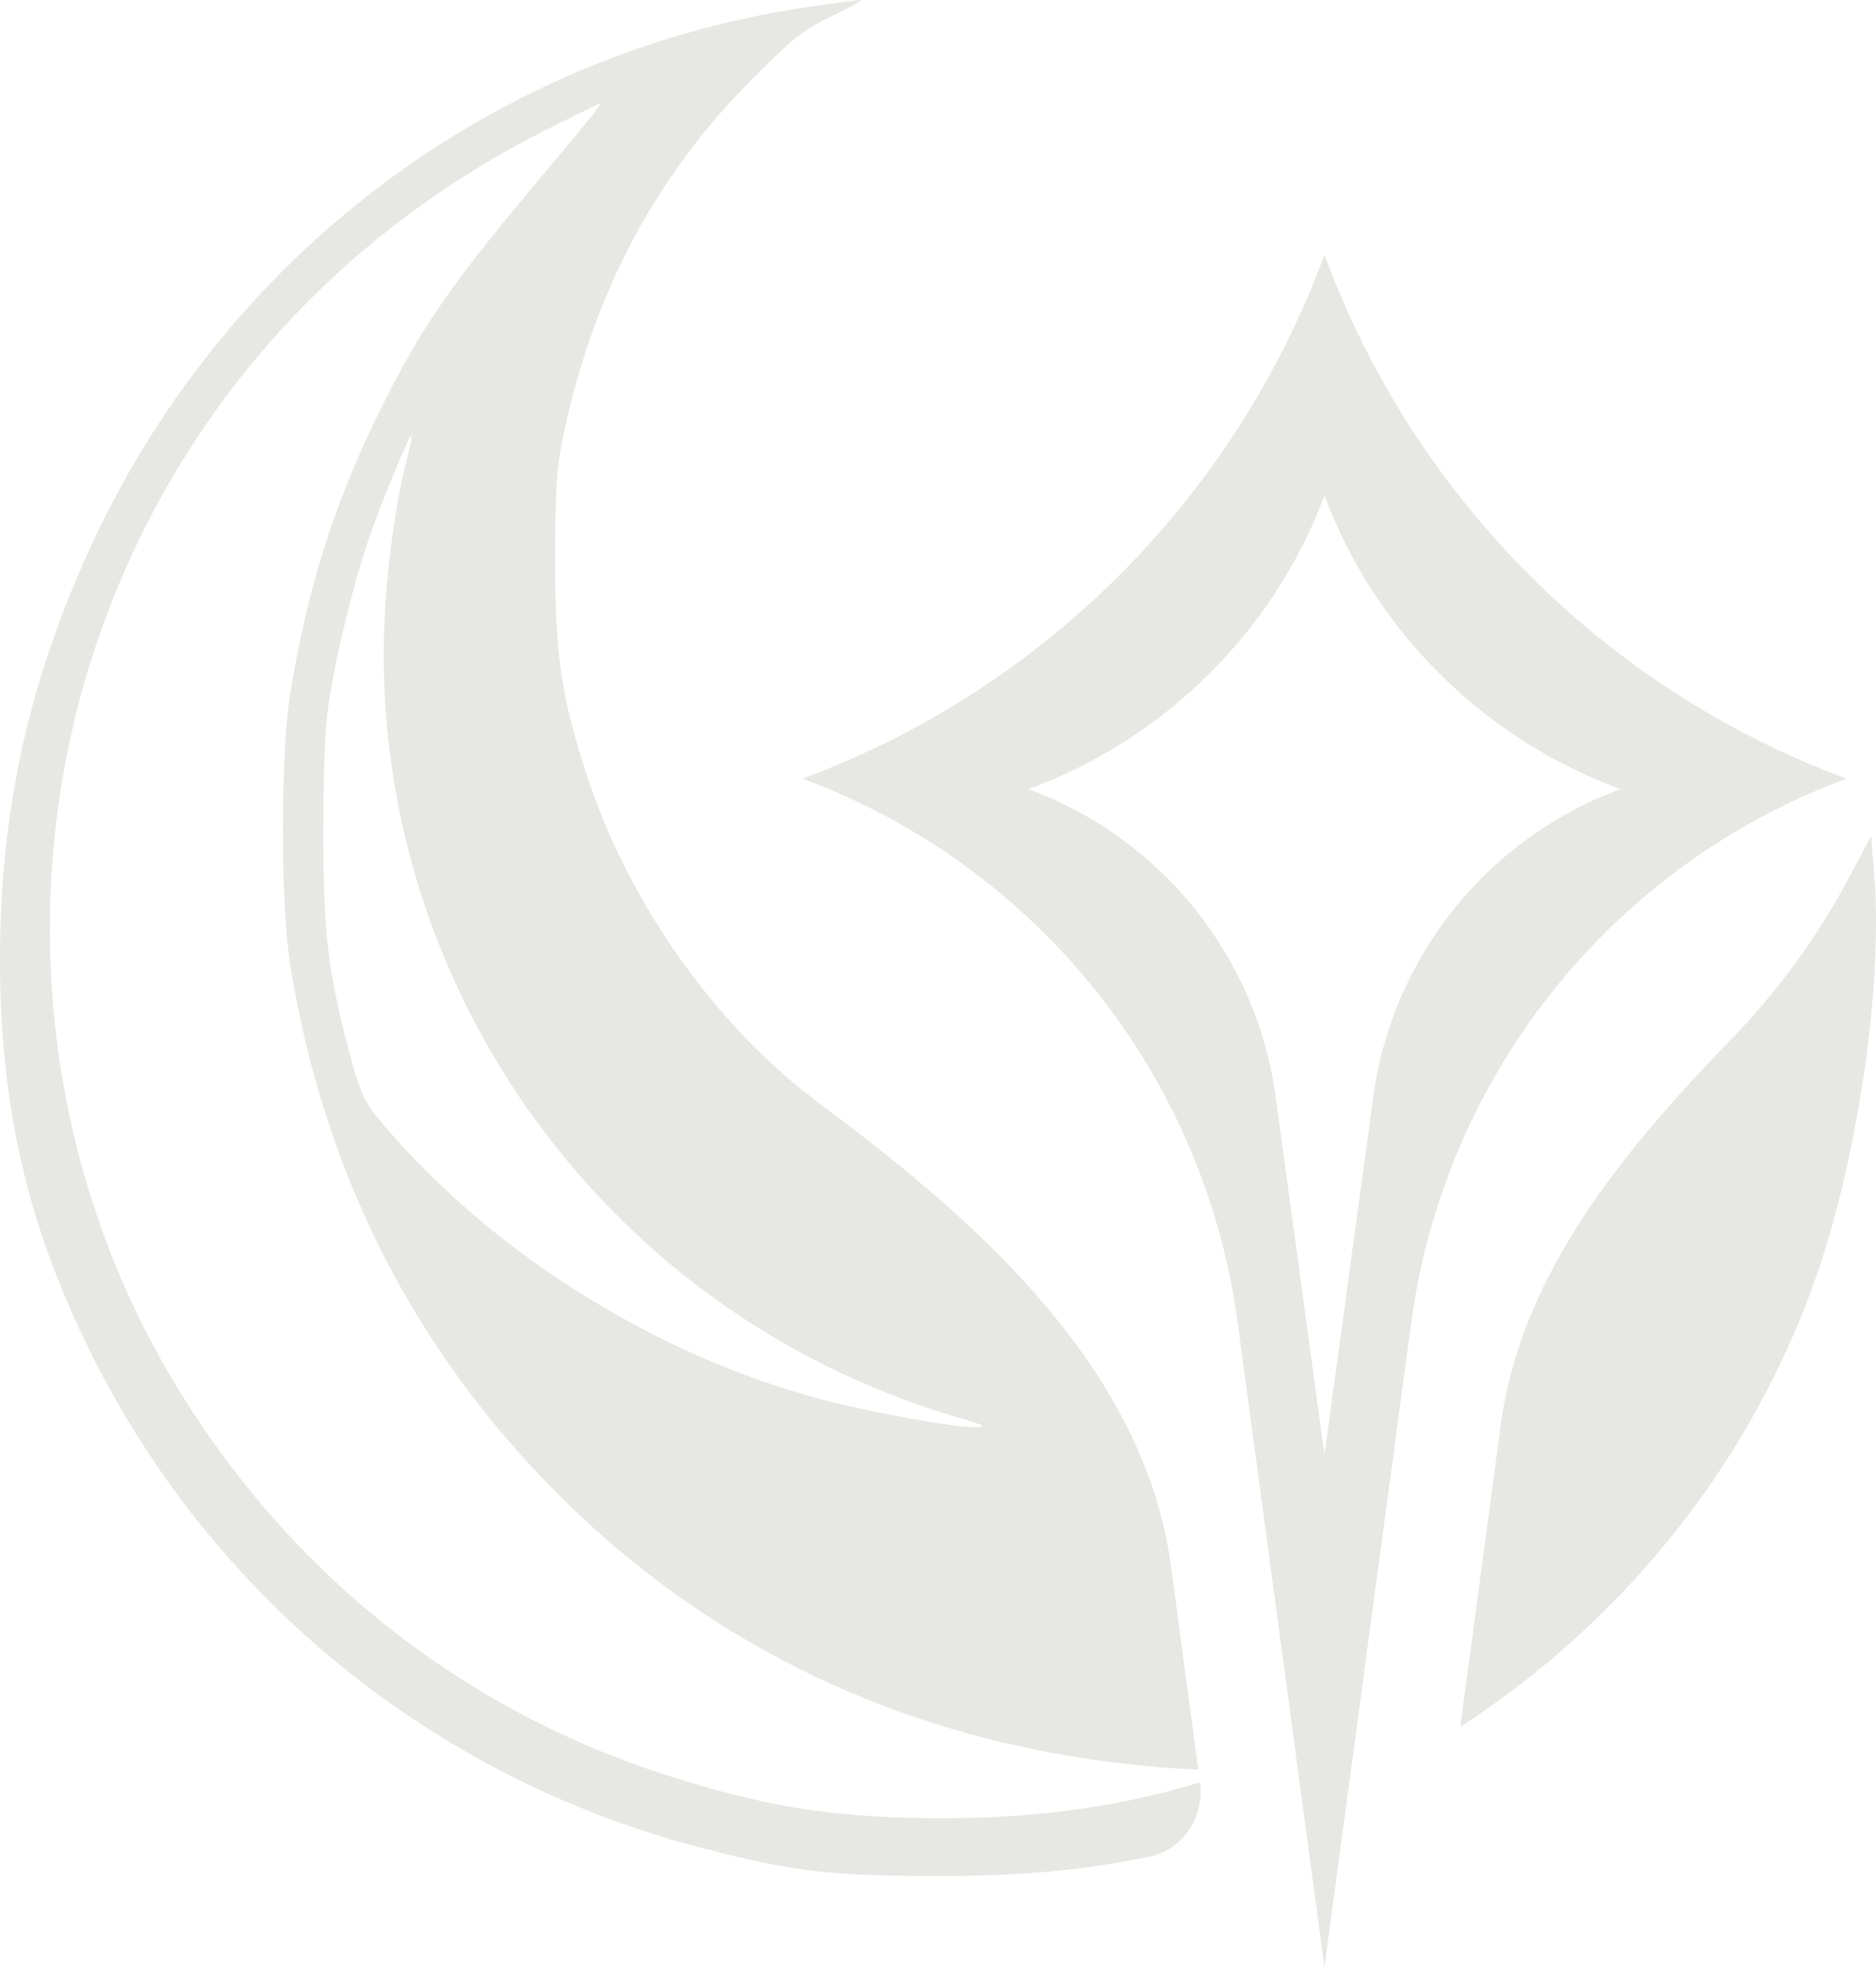
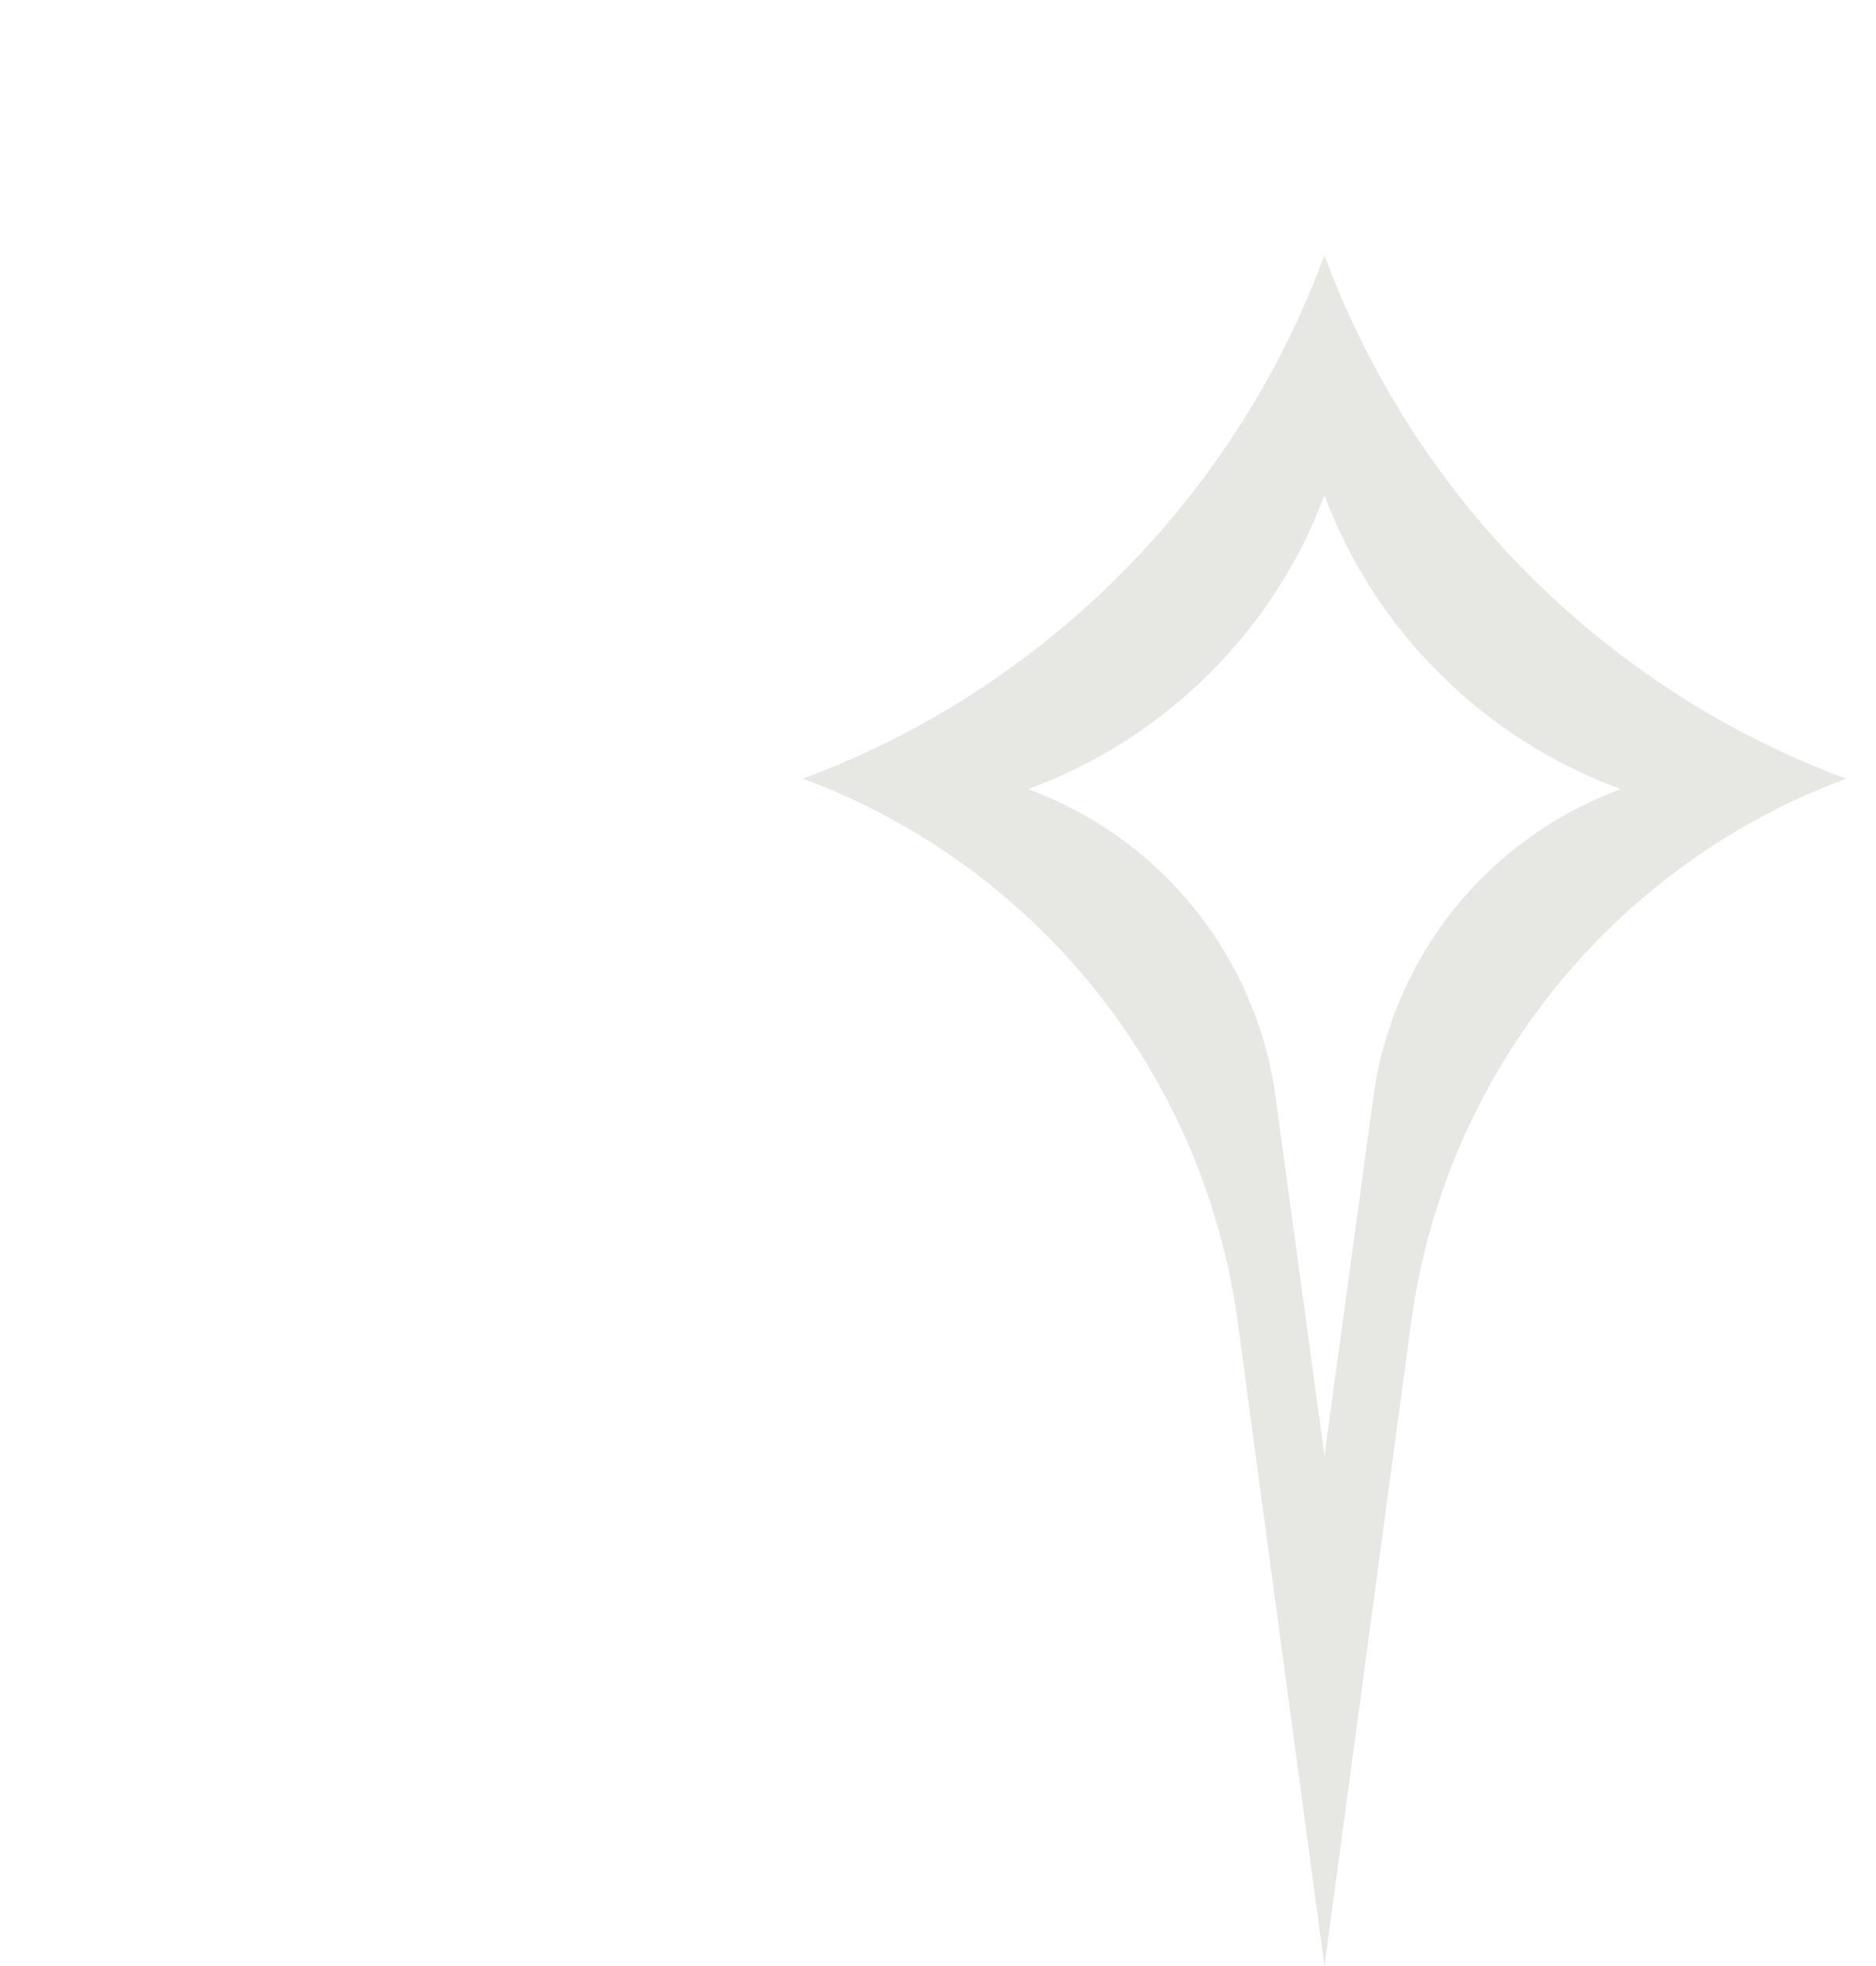
<svg xmlns="http://www.w3.org/2000/svg" width="250" height="262" viewBox="0 0 250 262" fill="none">
  <path fill-rule="evenodd" clip-rule="evenodd" d="M246 103.771C213.801 91.81 188.379 66.229 176.5 34C164.621 66.229 139.199 91.81 107 103.771C138.222 115.369 160.506 143.238 164.951 176.247L176.5 262L188.049 176.247C192.494 143.238 214.778 115.369 246 103.771ZM216 105.17C197.816 98.497 183.272 84.147 176.5 66C169.728 84.147 155.184 98.497 137 105.17C154.738 111.679 167.428 127.457 169.98 146.179L176.5 194L183.02 146.179C185.572 127.457 198.262 111.679 216 105.17Z" fill="#E7E7E3" />
-   <path fill-rule="evenodd" clip-rule="evenodd" d="M246 103.771C213.801 91.81 188.379 66.229 176.5 34C164.621 66.229 139.199 91.81 107 103.771C138.222 115.369 160.506 143.238 164.951 176.247L176.5 262L188.049 176.247C192.494 143.238 214.778 115.369 246 103.771ZM216 105.17C197.816 98.497 183.272 84.147 176.5 66C169.728 84.147 155.184 98.497 137 105.17C154.738 111.679 167.428 127.457 169.98 146.179L176.5 194L183.02 146.179C185.572 127.457 198.262 111.679 216 105.17Z" fill="#E7E7E3" />
-   <path fill-rule="evenodd" clip-rule="evenodd" d="M156.057 208.774C152.557 182.699 131.002 163.312 109.909 147.588C108.524 146.556 107.159 145.481 105.816 144.364C93.618 134.227 83.346 118.982 78.248 103.45C74.784 92.895 73.956 87.251 73.981 74.358C74.001 64.545 74.173 62.151 75.204 57.413C79.262 38.756 87.351 23.553 100.035 10.745C105.674 5.051 106.991 4.009 110.947 2.108C113.421 0.919 115.099 -0.03 114.675 0.001C114.251 0.031 111.627 0.371 108.844 0.756C65.991 6.69 29.528 34.115 11.617 73.886C3.674 91.521 -0.004 108.584 2.83132e-06 127.775C0.004 147.296 3.571 162.916 11.894 179.864C28.091 212.845 57.814 237.017 93.562 246.281C105.941 249.489 110.655 250.026 126.154 249.999C135.433 249.983 144.367 249.297 153.266 247.395C157.748 246.437 160.528 242.082 159.919 237.54V237.54C149.227 240.765 138.314 242.292 125.874 242.306C111.323 242.322 101.846 240.827 88.188 236.361C60.786 227.401 38.072 209.123 23.036 183.935C4.474 152.838 1.483 113.778 15.061 79.783C25.98 52.444 46.191 30.619 73.048 17.167C76.771 15.302 79.894 13.774 79.987 13.771C80.08 13.768 79.648 14.423 79.027 15.227C78.407 16.031 75.988 18.961 73.653 21.738C59.853 38.15 56.305 43.244 50.519 54.958C44.609 66.92 40.989 78.333 38.718 92.164C37.363 100.411 37.361 120.573 38.714 128.838C43.106 155.67 54.491 178.591 72.869 197.603C95.197 220.701 124.299 233.761 157.844 235.738L159.692 235.847L156.057 208.774ZM51.362 80.491C51.805 73.676 52.945 66.015 54.253 61.068C54.67 59.488 54.933 58.118 54.838 58.022C54.588 57.773 50.579 67.533 48.984 72.275C47.154 77.717 45.161 85.734 44.042 92.164C43.344 96.175 43.111 100.608 43.092 110.235C43.065 124.251 43.629 129.144 46.551 140.261C47.831 145.129 48.513 146.739 50.127 148.711C64.497 166.26 86.782 180.452 109.398 186.461C116.229 188.275 127.106 190.243 130.068 190.2C131.66 190.177 131.192 189.93 127.486 188.84C79.878 174.843 48.164 129.703 51.362 80.491Z" fill="#E7E7E3" />
-   <path d="M194.593 230.148C216.895 215.656 233.743 194.279 242.186 169.668C247.755 153.435 250.963 130.714 249.742 116.148L249.346 111.43L246.426 116.92C242.253 124.763 236.99 132.003 230.832 138.364C216.633 153.033 202.723 169.588 200.007 189.822L194.593 230.148Z" fill="#E7E7E3" />
</svg>